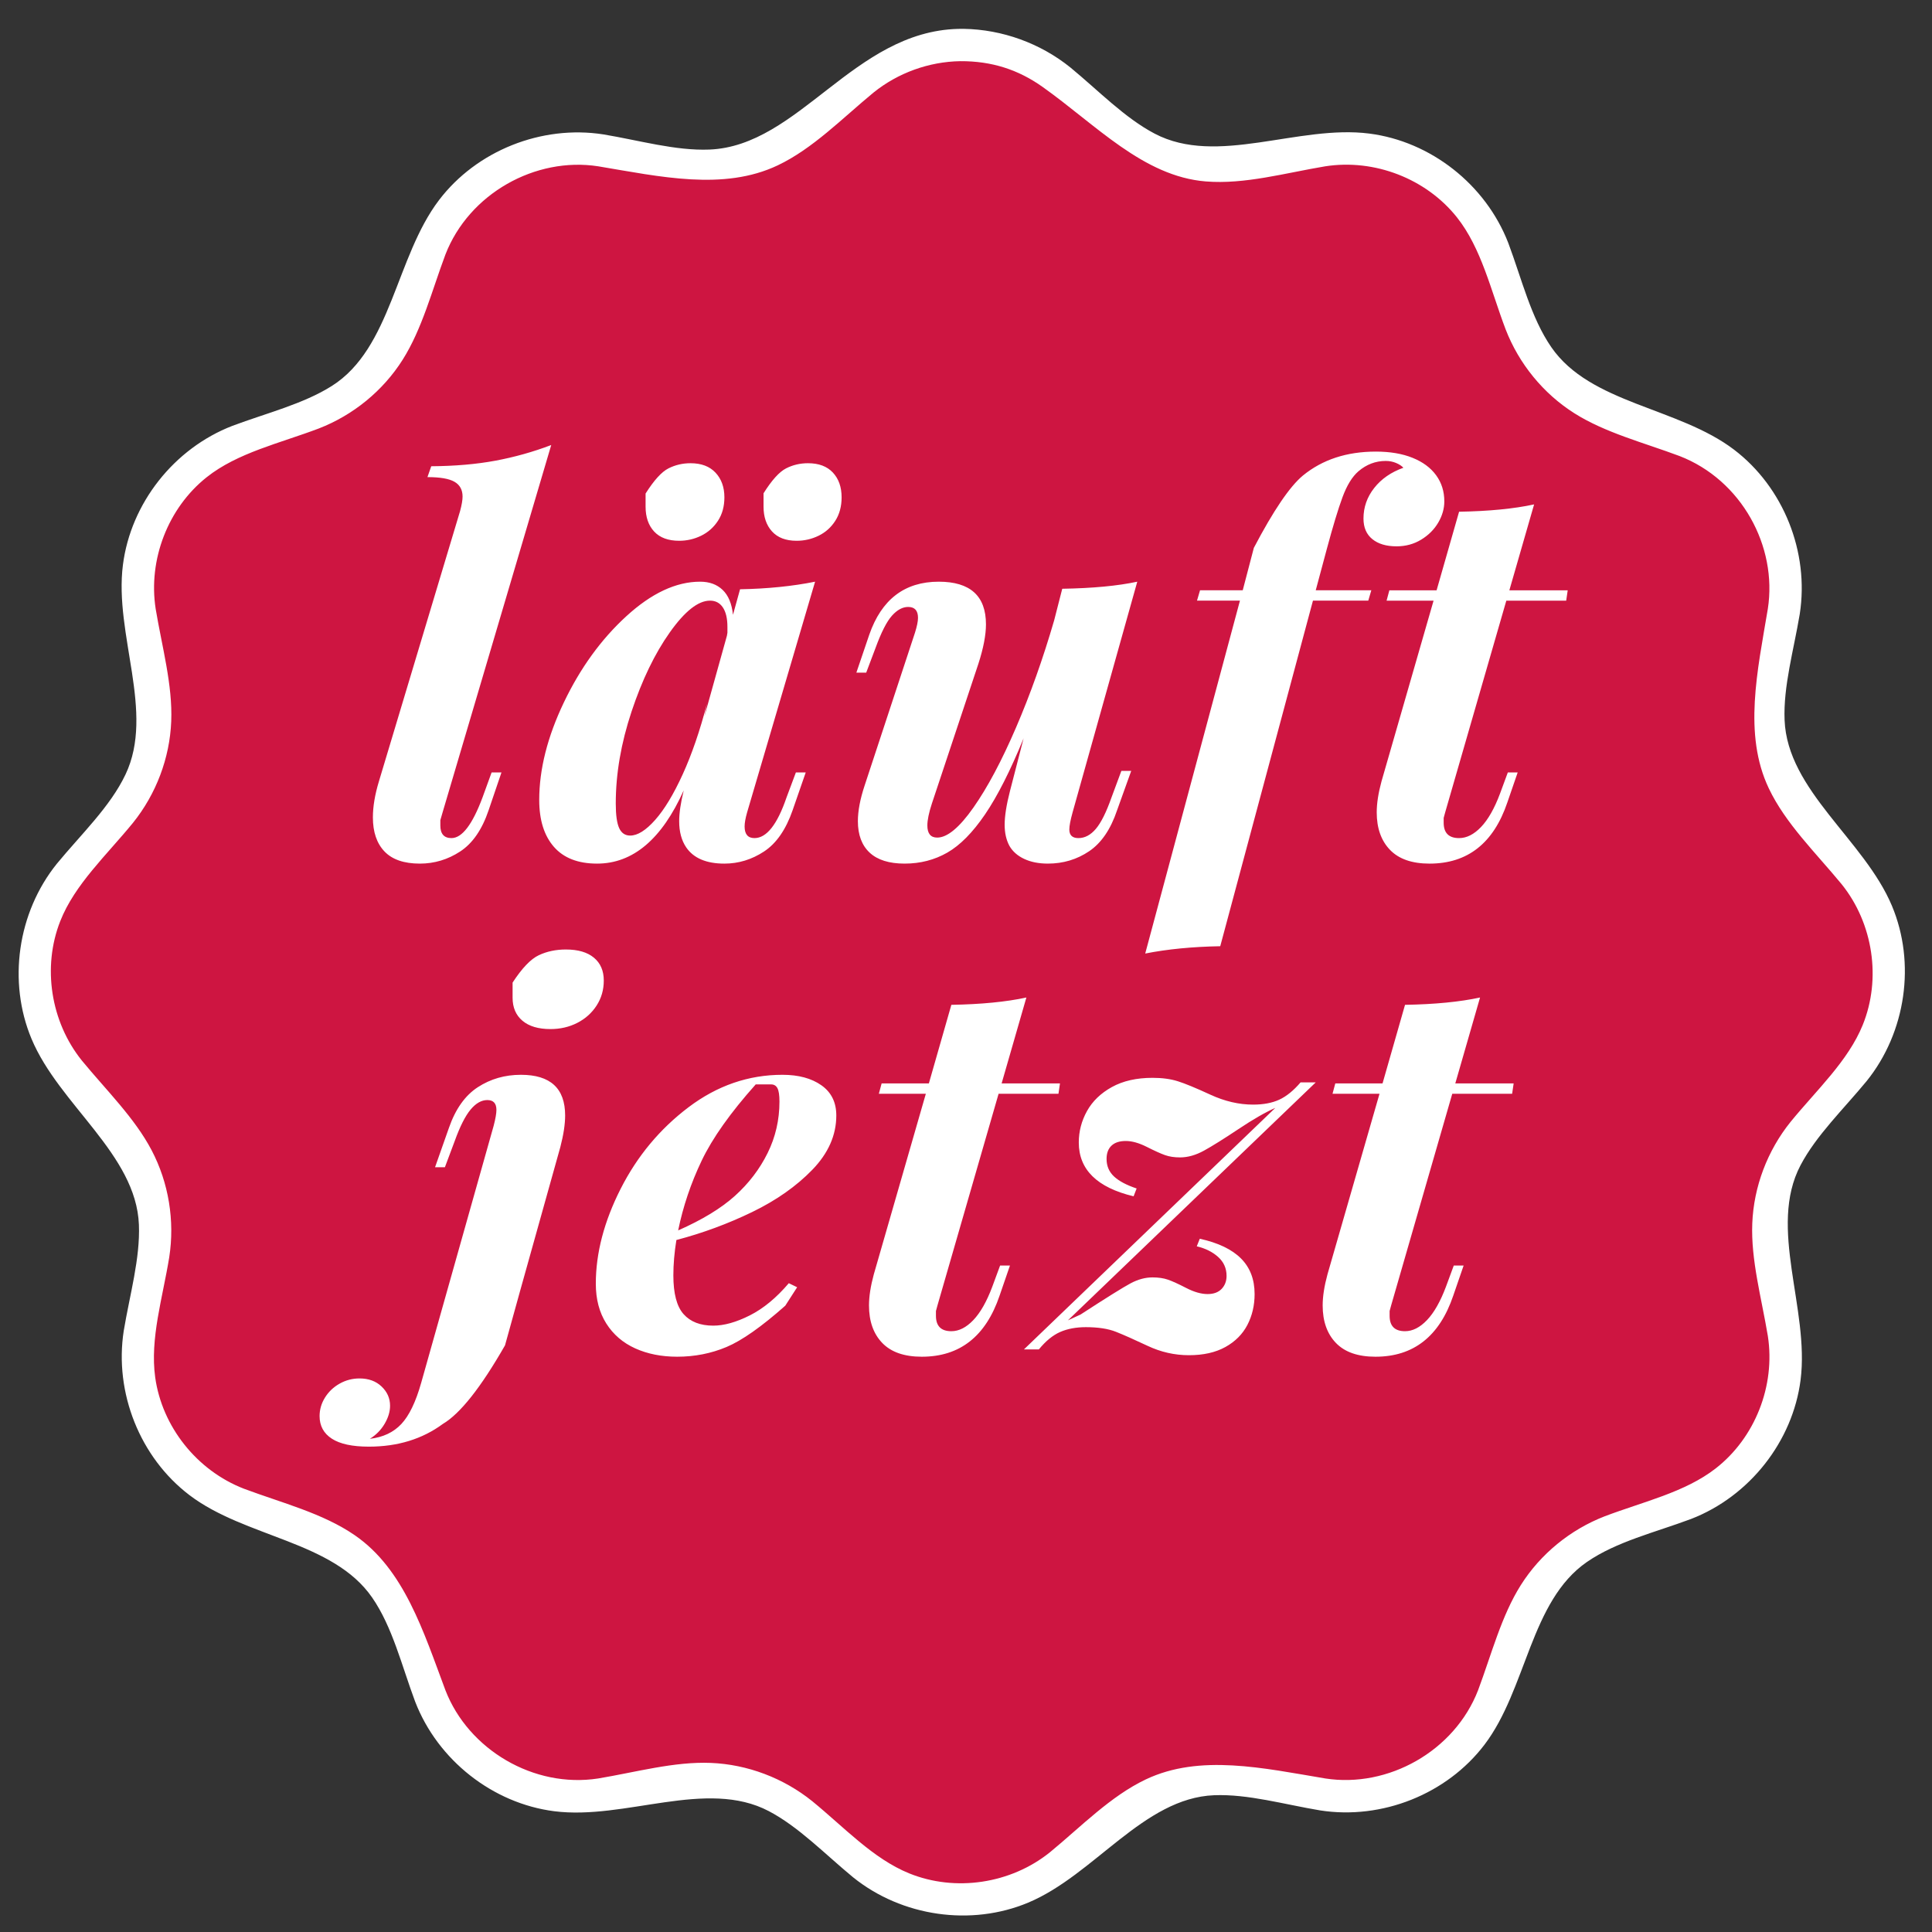
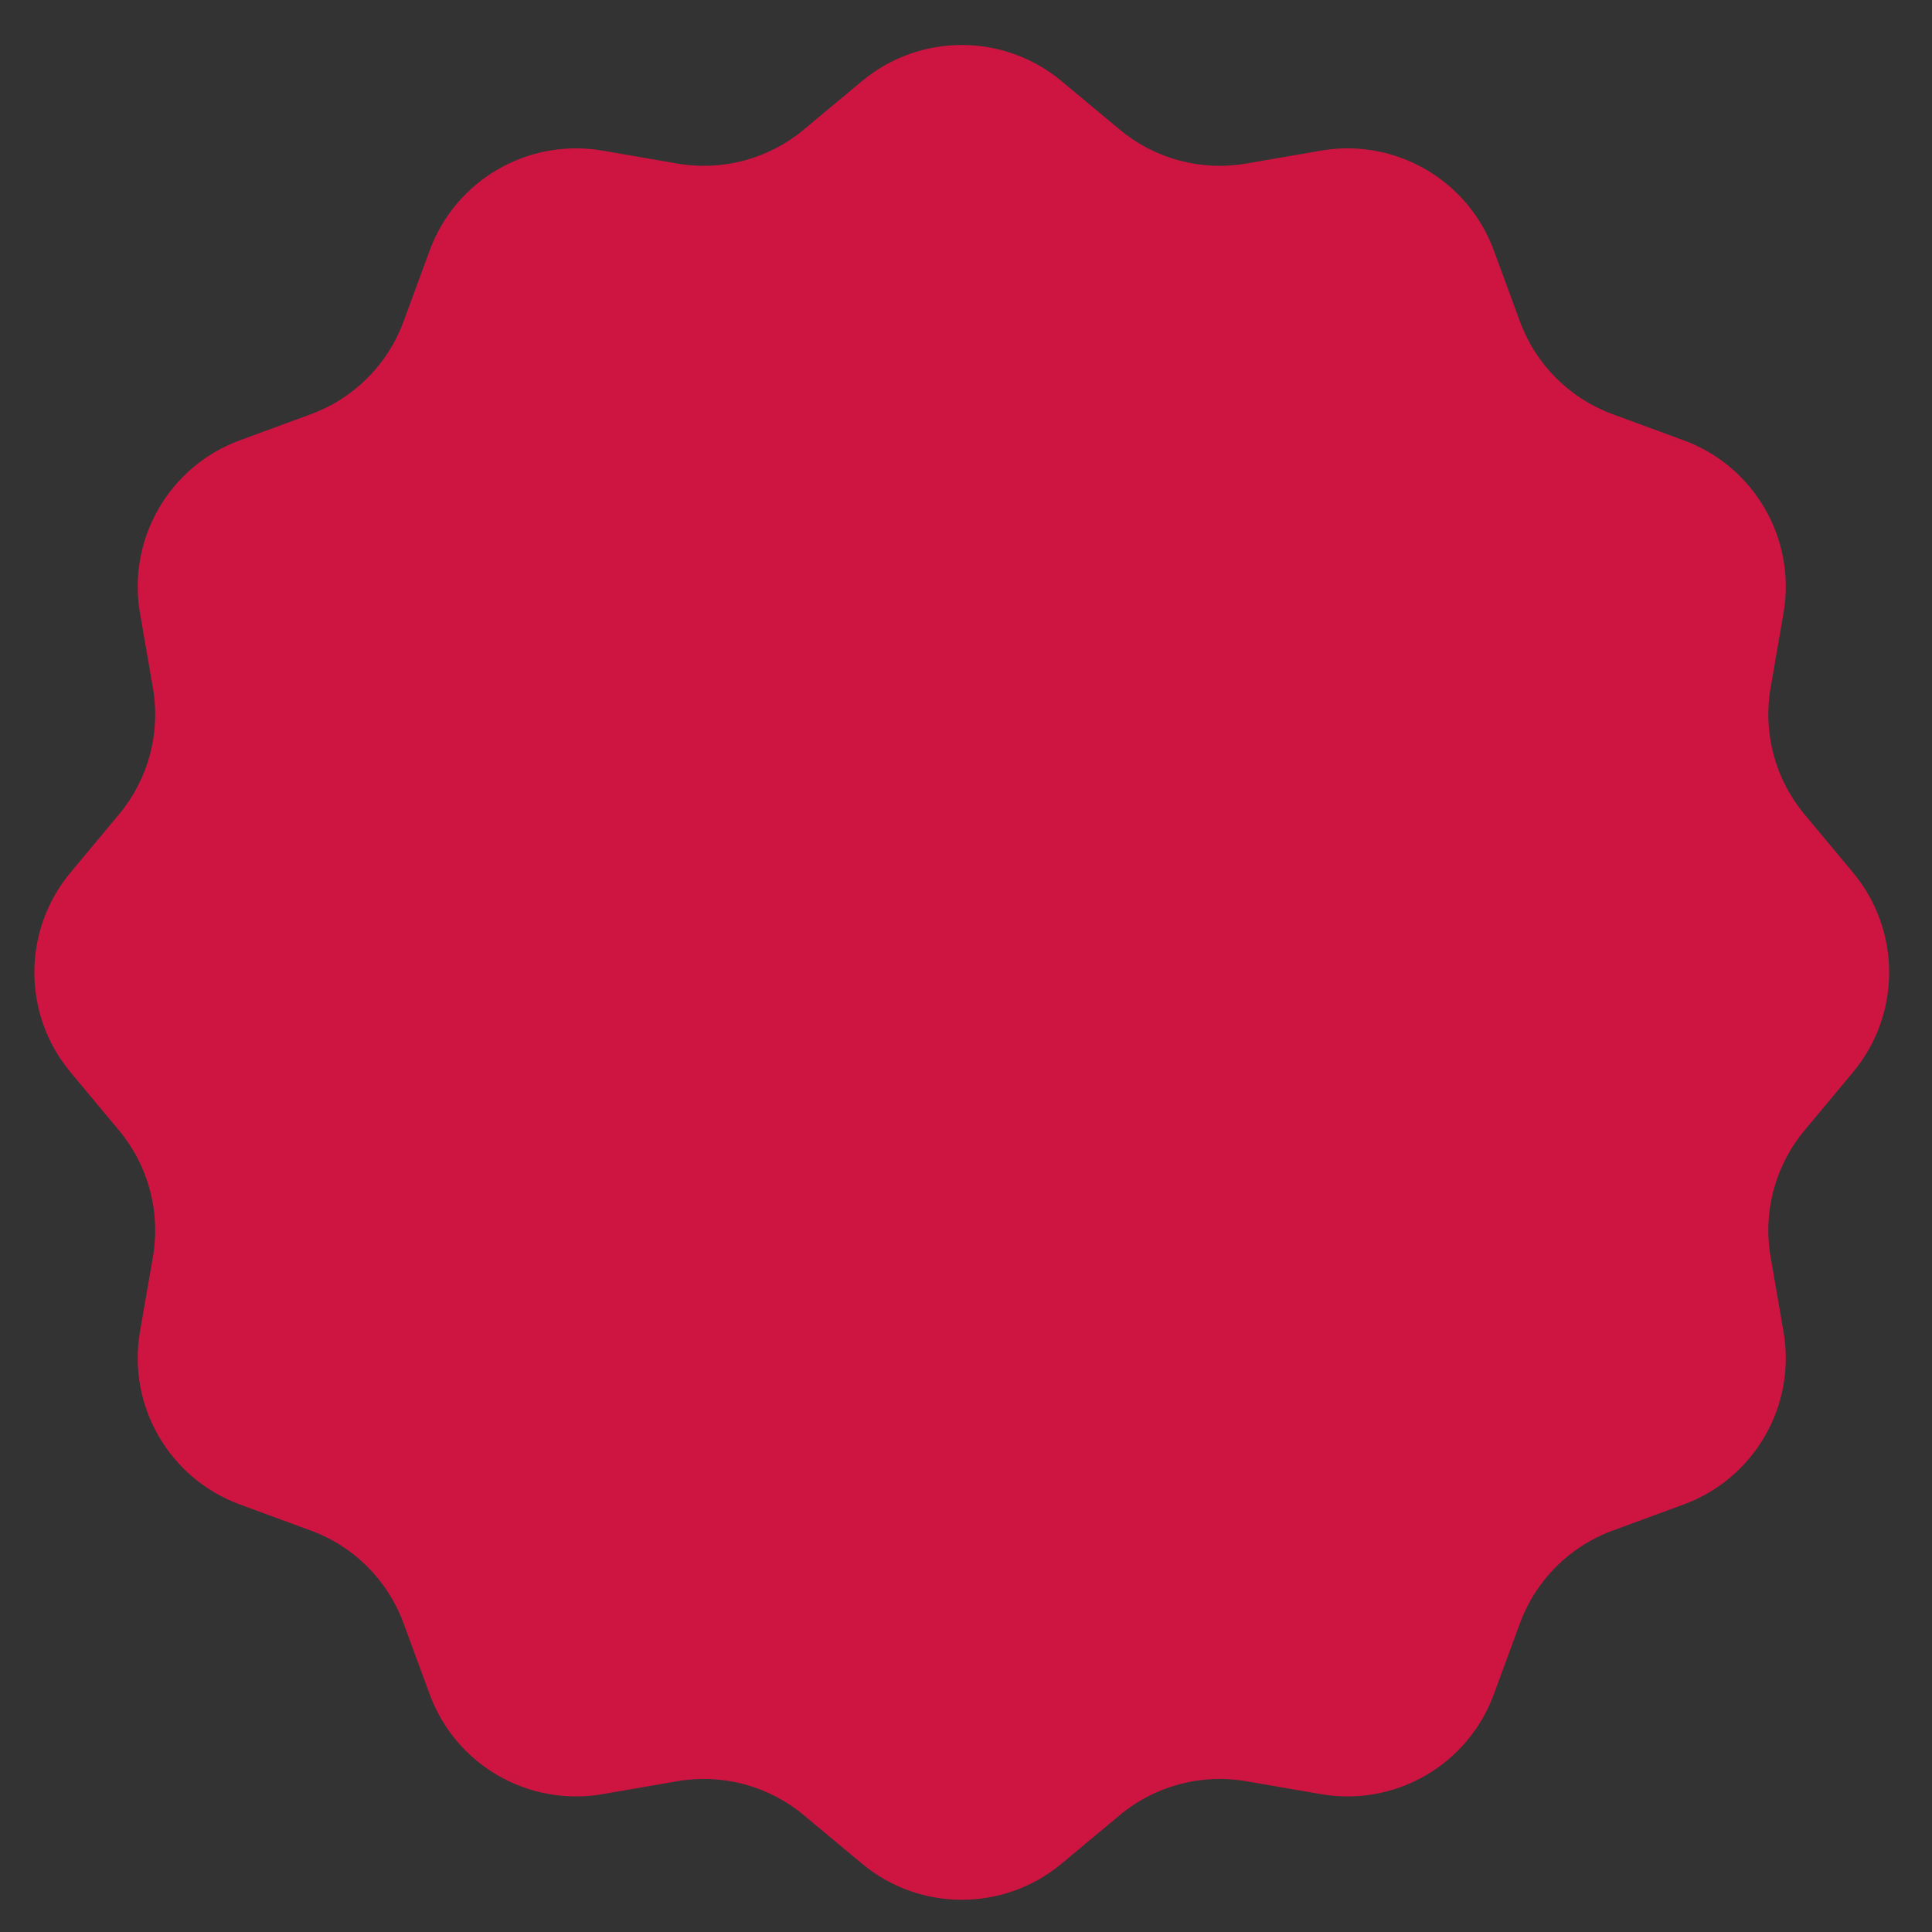
<svg xmlns="http://www.w3.org/2000/svg" width="100%" height="100%" viewBox="0 0 239 239" version="1.1" xml:space="preserve" style="fill-rule:evenodd;clip-rule:evenodd;stroke-linejoin:round;stroke-miterlimit:1.414;">
  <rect x="0" y="0" width="239" height="239" fill="#333333" stroke="none" />
  <path d="M229.228,107.943l-6.007,-7.208c-3.621,-4.345 -5.152,-10.059 -4.189,-15.632l1.598,-9.246c1.586,-9.175 -3.609,-18.172 -12.347,-21.386l-8.806,-3.239c-5.308,-1.952 -9.491,-6.136 -11.444,-11.443l-3.239,-8.807c-3.214,-8.738 -12.211,-13.932 -21.386,-12.347l-9.246,1.598c-5.573,0.963 -11.287,-0.568 -15.632,-4.188l-7.208,-6.007c-7.153,-5.961 -17.542,-5.961 -24.694,0l-7.209,6.007c-4.344,3.62 -10.059,5.151 -15.632,4.188l-9.246,-1.598c-9.174,-1.585 -18.172,3.609 -21.386,12.347l-3.239,8.807c-1.952,5.307 -6.135,9.491 -11.443,11.443l-8.807,3.239c-8.738,3.214 -13.932,12.211 -12.347,21.386l1.598,9.246c0.963,5.573 -0.568,11.287 -4.188,15.632l-6.007,7.208c-5.961,7.153 -5.961,17.542 0,24.695l6.007,7.208c3.62,4.345 5.151,10.059 4.188,15.632l-1.598,9.246c-1.585,9.175 3.609,18.172 12.347,21.386l8.807,3.239c5.308,1.952 9.491,6.136 11.443,11.443l3.239,8.807c3.214,8.738 12.212,13.933 21.386,12.347l9.246,-1.598c5.573,-0.963 11.288,0.568 15.632,4.188l7.209,6.008c7.152,5.96 17.541,5.96 24.694,0l7.208,-6.008c4.345,-3.62 10.059,-5.151 15.632,-4.188l9.246,1.598c9.175,1.586 18.172,-3.609 21.386,-12.347l3.239,-8.807c1.953,-5.307 6.136,-9.491 11.444,-11.443l8.806,-3.239c8.738,-3.214 13.933,-12.211 12.347,-21.386l-1.598,-9.246c-0.963,-5.573 0.568,-11.287 4.189,-15.632l6.007,-7.208c5.96,-7.153 5.96,-17.542 0,-24.695Z" style="fill:#ce1541;fill-rule:nonzero;" />
-   <path d="M119.201,3.568c4.795,0.077 9.497,1.785 13.216,4.781c3.484,2.871 6.717,6.237 10.42,8.182c7.736,4.065 17.759,-1.132 26.554,-0.008c7.599,0.971 14.393,6.3 17.196,13.543c1.667,4.456 2.797,9.227 5.318,12.881c4.844,7.021 15.692,7.415 22.616,12.686c6.095,4.64 9.314,12.653 8.119,20.328c-0.744,4.453 -2.043,8.935 -1.876,13.115c0.348,8.732 9.86,14.814 13.285,22.992c2.957,7.064 1.739,15.616 -3.132,21.665c-2.87,3.485 -6.237,6.717 -8.183,10.42c-4.056,7.72 1.132,17.759 0.009,26.554c-0.969,7.587 -6.301,14.394 -13.545,17.196c-4.455,1.667 -9.226,2.797 -12.88,5.318c-7.024,4.846 -7.444,15.73 -12.686,22.616c-4.638,6.093 -12.653,9.314 -20.328,8.119c-4.453,-0.744 -8.935,-2.043 -13.115,-1.876c-8.714,0.347 -14.814,9.86 -22.992,13.285c-7.053,2.953 -15.616,1.74 -21.664,-3.132c-3.485,-2.871 -6.718,-6.238 -10.42,-8.183c-7.736,-4.064 -17.765,1.132 -26.555,0.009c-7.586,-0.97 -14.393,-6.301 -17.196,-13.545c-1.667,-4.455 -2.797,-9.227 -5.318,-12.88c-4.842,-7.02 -15.692,-7.415 -22.616,-12.686c-6.095,-4.64 -9.313,-12.653 -8.119,-20.327c0.743,-4.454 2.043,-8.936 1.876,-13.116c-0.348,-8.733 -9.86,-14.813 -13.284,-22.992c-2.954,-7.055 -1.74,-15.616 3.132,-21.665c3.024,-3.671 6.591,-7.035 8.495,-11.045c3.657,-7.704 -1.424,-17.298 -0.321,-25.929c0.971,-7.599 6.3,-14.393 13.544,-17.196c4.229,-1.582 8.761,-2.698 12.297,-4.932c7.388,-4.668 7.898,-15.947 13.269,-23.002c4.633,-6.085 12.654,-9.313 20.328,-8.119c4.453,0.743 8.935,2.043 13.115,1.876c11.104,-0.442 17.83,-14.586 30.761,-14.929c0.227,-0.004 0.454,-0.005 0.68,-0.004Zm-0.411,4c-3.884,0.062 -7.706,1.446 -10.73,3.882c-3.885,3.201 -7.499,6.938 -11.857,9.008c-6.686,3.174 -14.541,1.394 -22.195,0.116c-7.784,-1.211 -15.996,3.391 -18.907,10.915c-1.672,4.467 -2.876,9.19 -5.289,13.011c-2.43,3.847 -6.121,6.859 -10.375,8.506c-4.817,1.828 -10.057,2.994 -13.881,6.039c-4.761,3.792 -7.248,10.172 -6.298,16.279c0.785,4.703 2.104,9.395 1.924,13.911c-0.181,4.547 -1.872,9.001 -4.731,12.554c-3.256,3.992 -7.212,7.621 -9.001,12.171c-2.229,5.665 -1.193,12.433 2.684,17.247c3.032,3.68 6.521,7.084 8.622,11.085c2.116,4.028 2.879,8.731 2.18,13.238c-0.815,5.019 -2.401,10.07 -1.737,14.856c0.846,6.094 5.149,11.524 10.974,13.778c4.715,1.764 9.758,3.024 13.73,5.764c6.094,4.205 8.478,11.895 11.198,19.164c2.841,7.344 10.934,12.156 18.906,10.915c4.704,-0.786 9.396,-2.104 13.912,-1.924c4.547,0.181 9.001,1.872 12.555,4.731c3.939,3.215 7.521,7.115 11.997,8.933c5.7,2.314 12.554,1.303 17.42,-2.615c3.885,-3.201 7.497,-6.939 11.856,-9.009c6.685,-3.174 14.541,-1.395 22.195,-0.116c7.781,1.212 15.994,-3.39 18.906,-10.915c1.672,-4.467 2.876,-9.19 5.29,-13.011c2.43,-3.847 6.122,-6.859 10.375,-8.506c4.753,-1.804 9.921,-2.956 13.733,-5.924c4.854,-3.779 7.406,-10.221 6.445,-16.393c-0.786,-4.704 -2.104,-9.396 -1.924,-13.912c0.181,-4.546 1.872,-9.001 4.732,-12.555c3.214,-3.938 7.114,-7.52 8.932,-11.996c2.314,-5.701 1.303,-12.555 -2.615,-17.421c-3.2,-3.885 -6.939,-7.497 -9.008,-11.856c-3.174,-6.686 -1.396,-14.541 -0.117,-22.195c1.209,-7.766 -3.285,-15.954 -10.915,-18.906c-4.466,-1.671 -9.189,-2.876 -13.01,-5.289c-3.847,-2.43 -6.859,-6.122 -8.507,-10.375c-1.829,-4.816 -2.995,-10.057 -6.039,-13.881c-3.792,-4.761 -10.171,-7.248 -16.279,-6.298c-4.964,0.829 -9.962,2.259 -14.771,1.872c-7.752,-0.624 -13.604,-7.02 -20.206,-11.701c-2.985,-2.116 -6.252,-3.198 -10.174,-3.177Zm-63.754,136.829l-1.219,0l1.719,-4.875c0.812,-2.334 2.004,-4.011 3.577,-5.032c1.573,-1.021 3.35,-1.531 5.329,-1.531c3.646,0 5.469,1.677 5.469,5.031c0,1.083 -0.198,2.385 -0.594,3.907l-4.938,17.656l-1.906,6.875c-2.979,5.208 -5.542,8.448 -7.687,9.719c-2.542,1.874 -5.594,2.812 -9.157,2.812c-2.041,0 -3.567,-0.328 -4.578,-0.984c-1.011,-0.656 -1.516,-1.589 -1.516,-2.797c0,-0.813 0.224,-1.579 0.672,-2.297c0.448,-0.719 1.052,-1.292 1.812,-1.719c0.761,-0.427 1.579,-0.64 2.454,-0.64c1.125,0 2.036,0.333 2.734,1c0.698,0.666 1.047,1.458 1.047,2.375c0,0.729 -0.224,1.474 -0.672,2.234c-0.448,0.761 -1.057,1.38 -1.828,1.86c1.625,-0.188 2.922,-0.798 3.891,-1.829c0.969,-1.031 1.786,-2.724 2.453,-5.078l8.969,-31.812c0.229,-0.876 0.344,-1.532 0.344,-1.969c0,-0.813 -0.375,-1.219 -1.125,-1.219c-0.729,0 -1.422,0.396 -2.079,1.187c-0.656,0.792 -1.307,2.084 -1.953,3.876l-1.218,3.25Zm42.107,17.125c-2.937,2.604 -5.359,4.307 -7.266,5.109c-1.906,0.802 -3.942,1.203 -6.109,1.203c-1.937,0 -3.667,-0.344 -5.188,-1.031c-1.521,-0.688 -2.713,-1.714 -3.578,-3.078c-0.864,-1.365 -1.296,-3.006 -1.296,-4.922c0,-3.792 1.026,-7.709 3.078,-11.751c2.052,-4.041 4.849,-7.401 8.39,-10.078c3.542,-2.677 7.417,-4.015 11.625,-4.015c1.979,0 3.584,0.432 4.813,1.297c1.229,0.864 1.844,2.109 1.844,3.734c0,2.438 -0.99,4.678 -2.969,6.719c-1.979,2.042 -4.464,3.787 -7.454,5.234c-2.989,1.448 -6.109,2.599 -9.359,3.454c-0.25,1.541 -0.375,2.999 -0.375,4.375c0,2.25 0.422,3.849 1.266,4.796c0.844,0.948 2.068,1.422 3.672,1.422c1.333,0 2.838,-0.422 4.515,-1.266c1.677,-0.843 3.287,-2.172 4.829,-3.984l1.031,0.5l-1.469,2.282Zm18.639,0.656l0,0.594c0,1.27 0.636,1.906 1.906,1.906c0.938,0 1.844,-0.459 2.719,-1.375c0.875,-0.917 1.656,-2.292 2.343,-4.125l0.969,-2.625l1.219,0l-1.281,3.719c-1.708,5.041 -4.917,7.562 -9.625,7.562c-2.166,0 -3.797,-0.568 -4.891,-1.703c-1.094,-1.136 -1.641,-2.683 -1.641,-4.641c0,-1.104 0.198,-2.385 0.594,-3.843l6.438,-22.344l-5.813,0l0.344,-1.281l5.844,0l2.781,-9.719c3.688,-0.063 6.781,-0.365 9.281,-0.906l-3.062,10.625l7.218,0l-0.187,1.281l-7.406,0l-7.563,26.187l-0.187,0.688Zm56.122,0l0,0.594c0,1.27 0.635,1.906 1.906,1.906c0.937,0 1.843,-0.459 2.718,-1.375c0.875,-0.917 1.656,-2.292 2.344,-4.125l0.969,-2.625l1.219,0l-1.281,3.719c-1.709,5.041 -4.917,7.562 -9.625,7.562c-2.167,0 -3.797,-0.568 -4.891,-1.703c-1.094,-1.136 -1.641,-2.683 -1.641,-4.641c0,-1.104 0.198,-2.385 0.594,-3.843l6.438,-22.344l-5.813,0l0.344,-1.281l5.844,0l2.781,-9.719c3.687,-0.063 6.781,-0.365 9.281,-0.906l-3.062,10.625l7.218,0l-0.187,1.281l-7.406,0l-7.563,26.187l-0.187,0.688Zm-43.39,4.75l-1.844,0l31.094,-29.875c-1.229,0.541 -2.749,1.416 -4.562,2.624c-1.813,1.209 -3.229,2.094 -4.25,2.657c-1.021,0.562 -2.01,0.844 -2.969,0.844c-0.708,0 -1.328,-0.094 -1.859,-0.282c-0.531,-0.187 -1.281,-0.526 -2.25,-1.015c-0.969,-0.49 -1.839,-0.734 -2.61,-0.734c-0.771,0 -1.359,0.192 -1.765,0.578c-0.407,0.385 -0.61,0.932 -0.61,1.64c0,0.875 0.307,1.599 0.922,2.172c0.615,0.573 1.547,1.068 2.797,1.485l-0.375,0.968c-4.521,-1.084 -6.781,-3.302 -6.781,-6.656c0,-1.375 0.339,-2.672 1.016,-3.891c0.677,-1.219 1.703,-2.208 3.078,-2.969c1.375,-0.76 3.052,-1.14 5.031,-1.14c1.187,0 2.229,0.14 3.125,0.422c0.896,0.281 2.235,0.833 4.016,1.656c1.781,0.823 3.546,1.235 5.296,1.235c1.271,0 2.35,-0.203 3.235,-0.61c0.885,-0.406 1.765,-1.12 2.64,-2.14l1.875,0l-30.656,29.437l1.563,-0.719c3.208,-2.084 5.27,-3.37 6.187,-3.859c0.917,-0.49 1.823,-0.734 2.719,-0.734c0.729,0 1.365,0.093 1.907,0.281c0.541,0.187 1.296,0.531 2.265,1.031c0.969,0.5 1.849,0.75 2.64,0.75c0.75,0 1.328,-0.214 1.735,-0.641c0.406,-0.427 0.609,-0.963 0.609,-1.609c0,-0.938 -0.349,-1.719 -1.047,-2.344c-0.698,-0.625 -1.578,-1.062 -2.64,-1.312l0.375,-0.938c2.271,0.5 3.969,1.312 5.094,2.437c1.125,1.125 1.687,2.594 1.687,4.407c0,1.396 -0.297,2.667 -0.89,3.812c-0.594,1.146 -1.5,2.057 -2.719,2.735c-1.219,0.677 -2.725,1.016 -4.516,1.016c-1.771,0 -3.474,-0.386 -5.109,-1.157c-1.636,-0.771 -2.938,-1.349 -3.907,-1.734c-0.969,-0.386 -2.213,-0.578 -3.734,-0.578c-1.209,0 -2.266,0.198 -3.172,0.593c-0.907,0.396 -1.787,1.115 -2.641,2.157Zm-33.121,-32.781l-1.906,0c-3.125,3.5 -5.355,6.646 -6.688,9.437c-1.333,2.792 -2.302,5.667 -2.906,8.625c2.979,-1.313 5.323,-2.74 7.031,-4.281c1.709,-1.542 3.052,-3.303 4.031,-5.282c0.979,-1.979 1.469,-4.104 1.469,-6.374c0,-0.792 -0.083,-1.344 -0.25,-1.657c-0.167,-0.312 -0.427,-0.468 -0.781,-0.468Zm-31.982,-12.594c1.167,-1.792 2.25,-2.923 3.25,-3.391c1,-0.469 2.114,-0.703 3.343,-0.703c1.5,0 2.656,0.338 3.469,1.015c0.813,0.677 1.219,1.62 1.219,2.829c0,1.146 -0.297,2.177 -0.891,3.094c-0.593,0.916 -1.39,1.63 -2.39,2.14c-1,0.511 -2.104,0.766 -3.313,0.766c-1.5,0 -2.656,-0.344 -3.469,-1.032c-0.812,-0.687 -1.218,-1.635 -1.218,-2.843l0,-1.875Zm99.01,-47.25l-11.469,42.75c-3.458,0.062 -6.552,0.364 -9.281,0.906l11.719,-43.656l-5.313,0l0.375,-1.281l5.282,0l1.375,-5.25c2.416,-4.605 4.437,-7.584 6.062,-8.938c2.416,-1.98 5.427,-2.969 9.031,-2.969c1.75,0 3.26,0.255 4.531,0.766c1.271,0.51 2.245,1.229 2.922,2.156c0.677,0.927 1.016,2.005 1.016,3.235c0,0.895 -0.25,1.77 -0.75,2.624c-0.5,0.854 -1.204,1.558 -2.11,2.11c-0.906,0.552 -1.922,0.828 -3.046,0.828c-1.271,0 -2.271,-0.297 -3,-0.891c-0.73,-0.594 -1.094,-1.442 -1.094,-2.546c0,-1.396 0.442,-2.657 1.328,-3.782c0.885,-1.125 2.088,-1.958 3.61,-2.5c-0.209,-0.229 -0.511,-0.427 -0.907,-0.593c-0.396,-0.167 -0.823,-0.25 -1.281,-0.25c-1.25,0 -2.375,0.427 -3.375,1.281c-0.771,0.666 -1.427,1.734 -1.969,3.203c-0.542,1.468 -1.187,3.599 -1.937,6.391l-1.375,5.125l6.875,0l-0.375,1.281l-6.844,0Zm-62.747,21.25l-1.625,4.687c-0.833,2.396 -2.01,4.094 -3.531,5.094c-1.521,1 -3.156,1.5 -4.906,1.5c-2.229,0 -3.802,-0.667 -4.719,-2c-0.583,-0.854 -0.875,-1.938 -0.875,-3.25c0,-1 0.188,-2.271 0.563,-3.812c-2.709,6.041 -6.282,9.062 -10.719,9.062c-2.354,0 -4.135,-0.693 -5.344,-2.078c-1.209,-1.386 -1.813,-3.318 -1.813,-5.797c0,-3.792 1.016,-7.812 3.047,-12.062c2.031,-4.25 4.604,-7.803 7.719,-10.657c3.115,-2.854 6.162,-4.281 9.141,-4.281c1.146,0 2.073,0.338 2.781,1.015c0.709,0.677 1.136,1.703 1.281,3.079l0.875,-3.156c3.396,-0.063 6.49,-0.376 9.282,-0.938l-8.407,28.531c-0.208,0.729 -0.312,1.312 -0.312,1.75c0,0.958 0.406,1.438 1.219,1.438c1.5,0 2.823,-1.677 3.968,-5.031l1.157,-3.094l1.218,0Zm78.917,5.625l0,0.594c0,1.27 0.635,1.906 1.906,1.906c0.937,0 1.844,-0.459 2.719,-1.375c0.875,-0.917 1.656,-2.292 2.343,-4.125l0.969,-2.625l1.219,0l-1.281,3.719c-1.709,5.041 -4.917,7.562 -9.625,7.562c-2.167,0 -3.797,-0.568 -4.891,-1.703c-1.094,-1.136 -1.641,-2.683 -1.641,-4.641c0,-1.104 0.198,-2.385 0.594,-3.843l6.438,-22.344l-5.813,0l0.344,-1.281l5.844,0l2.781,-9.719c3.687,-0.063 6.781,-0.365 9.281,-0.906l-3.062,10.625l7.218,0l-0.187,1.281l-7.406,0l-7.563,26.187l-0.187,0.688Zm-124.118,0.281l0,0.656c0,1.042 0.459,1.563 1.375,1.563c1.312,0 2.593,-1.677 3.843,-5.031l1.125,-3.094l1.219,0l-1.594,4.687c-0.812,2.396 -1.983,4.094 -3.515,5.094c-1.531,1 -3.193,1.5 -4.985,1.5c-1.958,0 -3.416,-0.5 -4.374,-1.5c-0.958,-1 -1.438,-2.407 -1.438,-4.219c0,-1.334 0.25,-2.823 0.75,-4.468l10.031,-33.407c0.209,-0.771 0.313,-1.375 0.313,-1.812c0,-0.834 -0.333,-1.443 -1,-1.828c-0.666,-0.386 -1.781,-0.578 -3.344,-0.578l0.469,-1.344c2.938,-0.021 5.583,-0.25 7.937,-0.688c2.354,-0.438 4.656,-1.083 6.906,-1.937l-13.437,45.437l-0.281,0.969Zm52.684,-18.25l-1.219,0l1.594,-4.687c1.52,-4.376 4.385,-6.563 8.594,-6.563c3.896,0 5.844,1.76 5.844,5.281c0,1.312 -0.313,2.937 -0.938,4.875l-5.75,17.282c-0.375,1.145 -0.562,2.051 -0.562,2.718c0,1 0.406,1.5 1.218,1.5c1.25,0 2.745,-1.24 4.484,-3.719c1.74,-2.479 3.495,-5.776 5.266,-9.89c1.771,-4.115 3.344,-8.537 4.719,-13.266l1,-3.906c3.77,-0.063 6.864,-0.355 9.281,-0.875l-8,28.531c-0.271,0.979 -0.406,1.687 -0.406,2.125c0,0.708 0.375,1.063 1.125,1.063c0.792,0 1.511,-0.381 2.156,-1.141c0.646,-0.76 1.292,-2.057 1.938,-3.89l1.219,-3.282l1.218,0l-1.75,4.875c-0.792,2.354 -1.942,4.042 -3.453,5.063c-1.51,1.02 -3.213,1.531 -5.109,1.531c-1.126,0 -2.1,-0.193 -2.922,-0.578c-0.823,-0.386 -1.432,-0.922 -1.828,-1.609c-0.396,-0.73 -0.594,-1.605 -0.594,-2.625c0,-1.063 0.218,-2.449 0.656,-4.157l1.688,-6.531c-1.646,4.02 -3.235,7.156 -4.766,9.406c-1.532,2.25 -3.089,3.828 -4.672,4.734c-1.584,0.906 -3.344,1.36 -5.281,1.36c-1.917,0 -3.36,-0.454 -4.328,-1.36c-0.969,-0.906 -1.453,-2.203 -1.453,-3.89c0,-1.271 0.281,-2.75 0.844,-4.437l6.218,-18.875c0.25,-0.792 0.375,-1.407 0.375,-1.844c0,-0.896 -0.406,-1.344 -1.218,-1.344c-0.688,0 -1.355,0.359 -2.001,1.078c-0.645,0.718 -1.323,2.047 -2.031,3.985l-1.156,3.062Zm-17.17,-4.937l0,-0.719c0,-1.042 -0.188,-1.845 -0.563,-2.407c-0.375,-0.562 -0.906,-0.843 -1.593,-0.843c-1.459,0 -3.115,1.307 -4.969,3.922c-1.854,2.614 -3.432,5.88 -4.735,9.797c-1.302,3.916 -1.953,7.708 -1.953,11.375c0,1.416 0.141,2.432 0.422,3.046c0.281,0.614 0.735,0.922 1.36,0.922c0.917,0 1.948,-0.646 3.093,-1.938c1.146,-1.292 2.281,-3.172 3.406,-5.64c1.125,-2.469 2.126,-5.38 3.001,-8.734l-0.313,1.562l2.781,-9.968l0.063,-0.375Zm4.468,-17.25c1.021,-1.626 1.949,-2.652 2.782,-3.079c0.833,-0.427 1.739,-0.64 2.718,-0.64c1.333,0 2.359,0.385 3.078,1.156c0.719,0.77 1.079,1.791 1.079,3.063c0,1.124 -0.261,2.093 -0.782,2.906c-0.521,0.812 -1.208,1.427 -2.062,1.844c-0.854,0.416 -1.76,0.625 -2.719,0.625c-1.333,0 -2.349,-0.386 -3.047,-1.157c-0.698,-0.771 -1.047,-1.792 -1.047,-3.062l0,-1.656Zm-14.593,0.031c1.041,-1.646 1.984,-2.683 2.827,-3.11c0.844,-0.427 1.756,-0.64 2.735,-0.64c1.333,0 2.365,0.39 3.094,1.172c0.729,0.781 1.094,1.797 1.094,3.047c0,1.124 -0.266,2.093 -0.797,2.906c-0.531,0.812 -1.224,1.427 -2.079,1.844c-0.854,0.416 -1.76,0.625 -2.718,0.625c-1.354,0 -2.385,-0.381 -3.094,-1.141c-0.708,-0.761 -1.062,-1.787 -1.062,-3.078l0,-1.625Z" style="fill:#fff;" />
</svg>